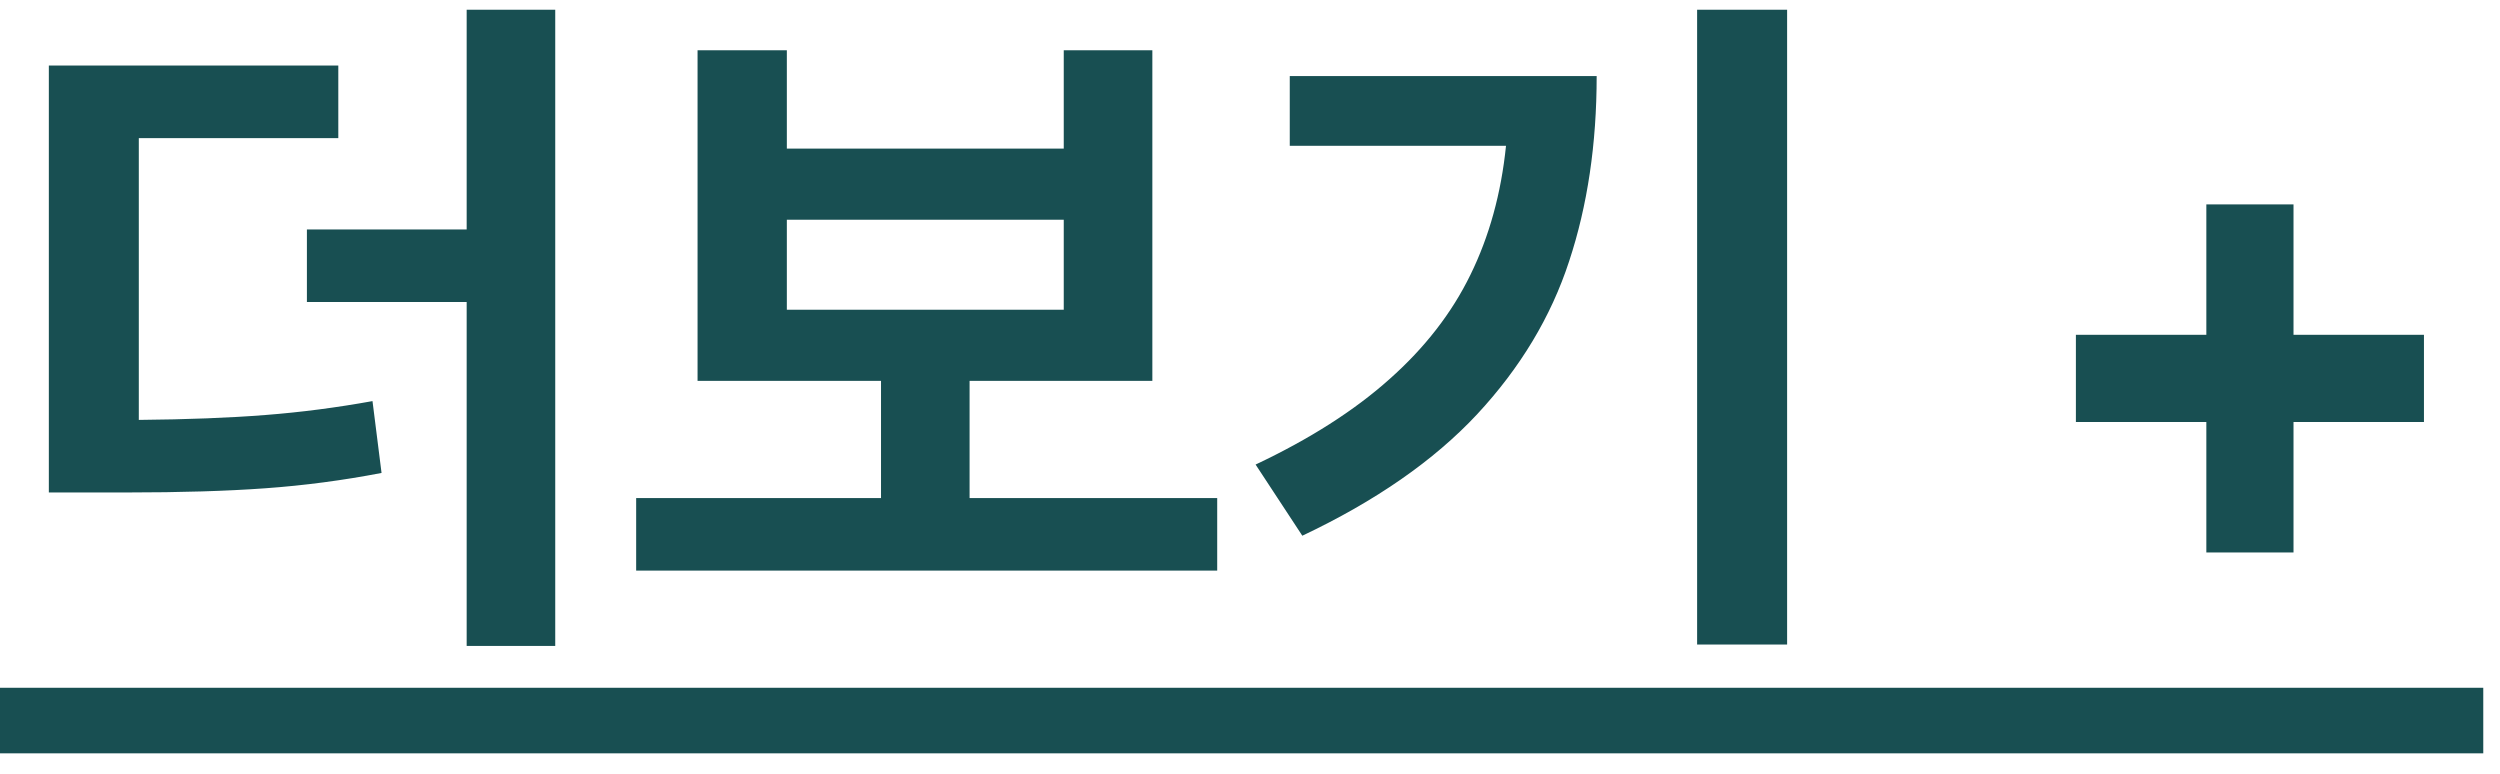
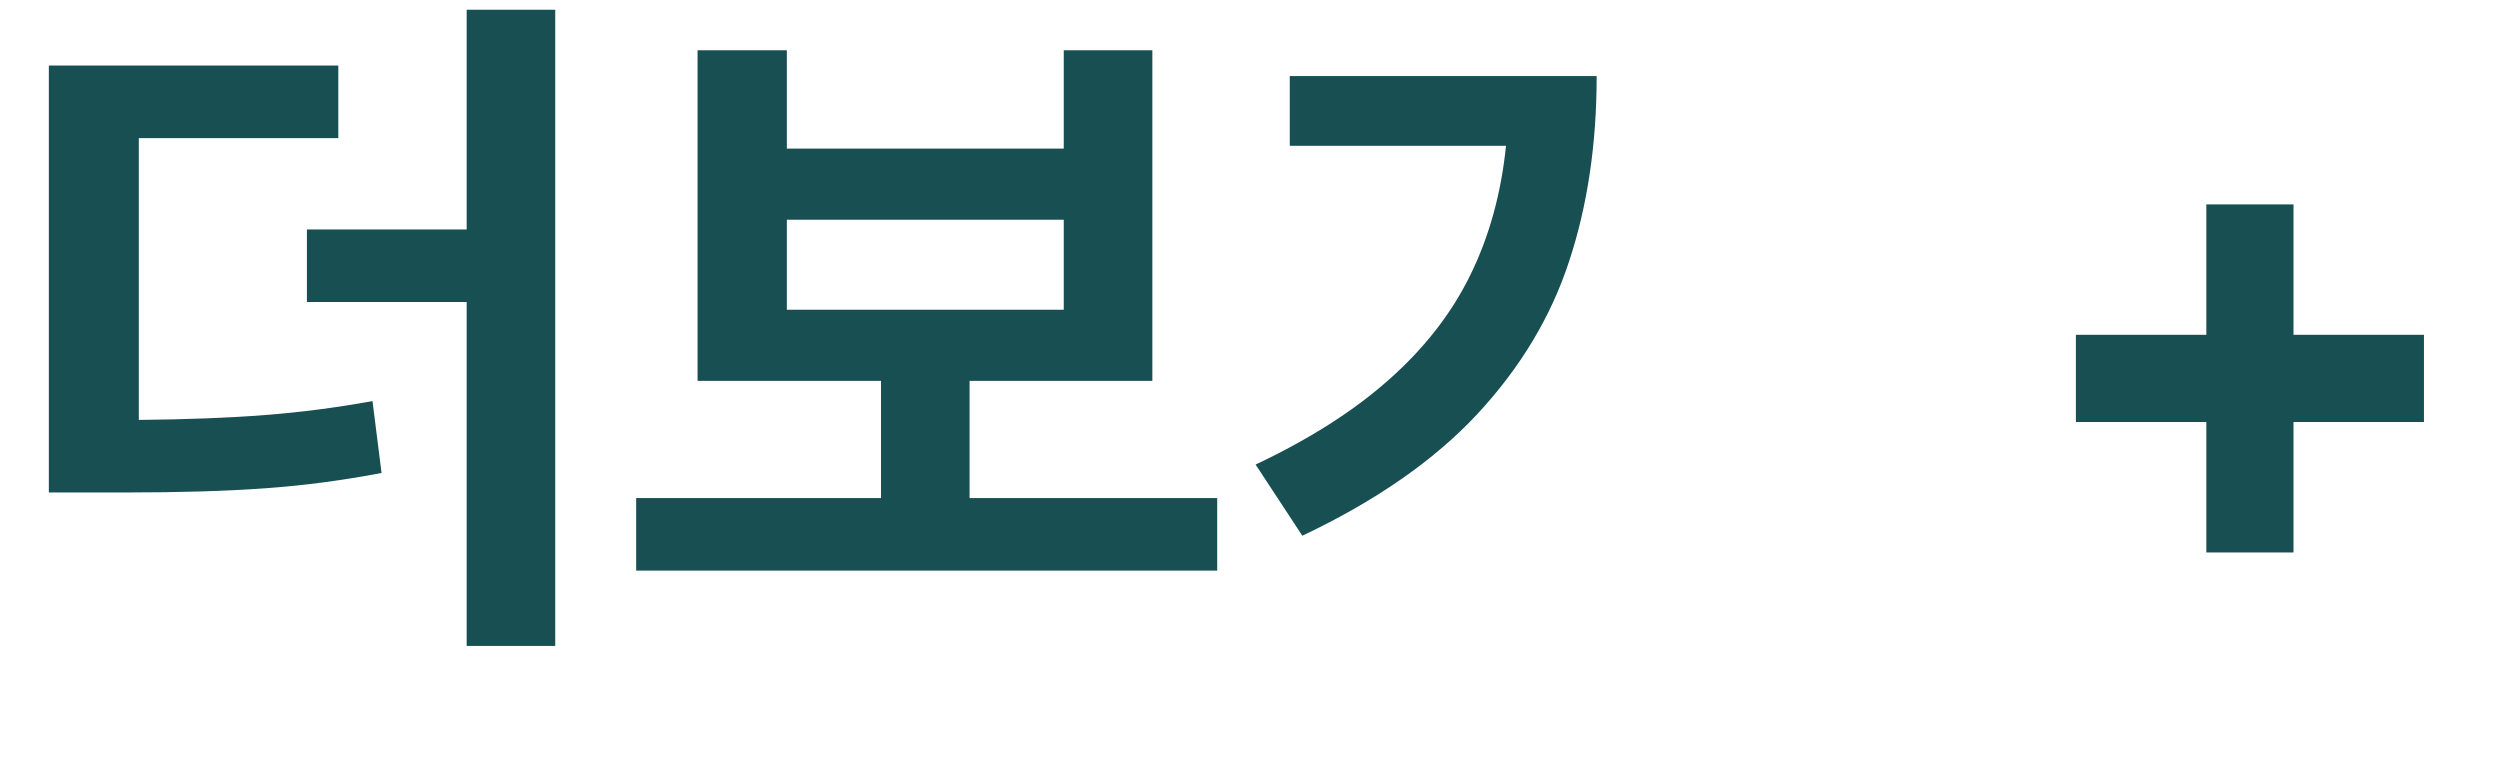
<svg xmlns="http://www.w3.org/2000/svg" width="84" height="26" viewBox="0 0 84 26" fill="none">
-   <path d="M11.367 4.641H4.664V14.109C6.297 14.094 7.711 14.039 8.906 13.945C10.109 13.852 11.312 13.695 12.516 13.477L12.82 15.891C11.523 16.141 10.223 16.312 8.918 16.406C7.621 16.5 6.07 16.547 4.266 16.547H3.375H1.641V2.203H11.367V4.641ZM18.656 21.703H15.68V10.148H10.312V7.711H15.68V0.328H18.656V21.703ZM40.898 19.172H21.375V16.734H29.602V12.797H23.438V1.688H26.438V4.992H35.742V1.688H38.719V12.797H32.578V16.734H40.898V19.172ZM35.742 10.406V7.383H26.438V10.406H35.742ZM60.047 21.656H57.023V0.328H60.047V21.656ZM53.648 2.555C53.648 4.836 53.34 6.91 52.723 8.777C52.113 10.645 51.082 12.359 49.629 13.922C48.176 15.477 46.219 16.836 43.758 18L42.188 15.609C44.008 14.75 45.508 13.793 46.688 12.738C47.875 11.684 48.781 10.516 49.406 9.234C50.039 7.945 50.438 6.5 50.602 4.898H43.336V2.555H53.648ZM74.133 14.18H69.75V11.25H74.133V6.867H77.062V11.25H81.445V14.18H77.062V18.562H74.133V14.18Z" fill="#184F52" />
-   <path d="M0 23.109H83.438V25.312H0V23.109Z" fill="#184F52" />
+   <path d="M11.367 4.641H4.664V14.109C6.297 14.094 7.711 14.039 8.906 13.945C10.109 13.852 11.312 13.695 12.516 13.477L12.82 15.891C11.523 16.141 10.223 16.312 8.918 16.406C7.621 16.5 6.07 16.547 4.266 16.547H3.375H1.641V2.203H11.367V4.641ZM18.656 21.703H15.68V10.148H10.312V7.711H15.68V0.328H18.656V21.703ZM40.898 19.172H21.375V16.734H29.602V12.797H23.438V1.688H26.438V4.992H35.742V1.688H38.719V12.797H32.578V16.734H40.898V19.172ZM35.742 10.406V7.383H26.438V10.406H35.742ZM60.047 21.656V0.328H60.047V21.656ZM53.648 2.555C53.648 4.836 53.34 6.91 52.723 8.777C52.113 10.645 51.082 12.359 49.629 13.922C48.176 15.477 46.219 16.836 43.758 18L42.188 15.609C44.008 14.75 45.508 13.793 46.688 12.738C47.875 11.684 48.781 10.516 49.406 9.234C50.039 7.945 50.438 6.5 50.602 4.898H43.336V2.555H53.648ZM74.133 14.18H69.75V11.25H74.133V6.867H77.062V11.25H81.445V14.18H77.062V18.562H74.133V14.18Z" fill="#184F52" />
</svg>